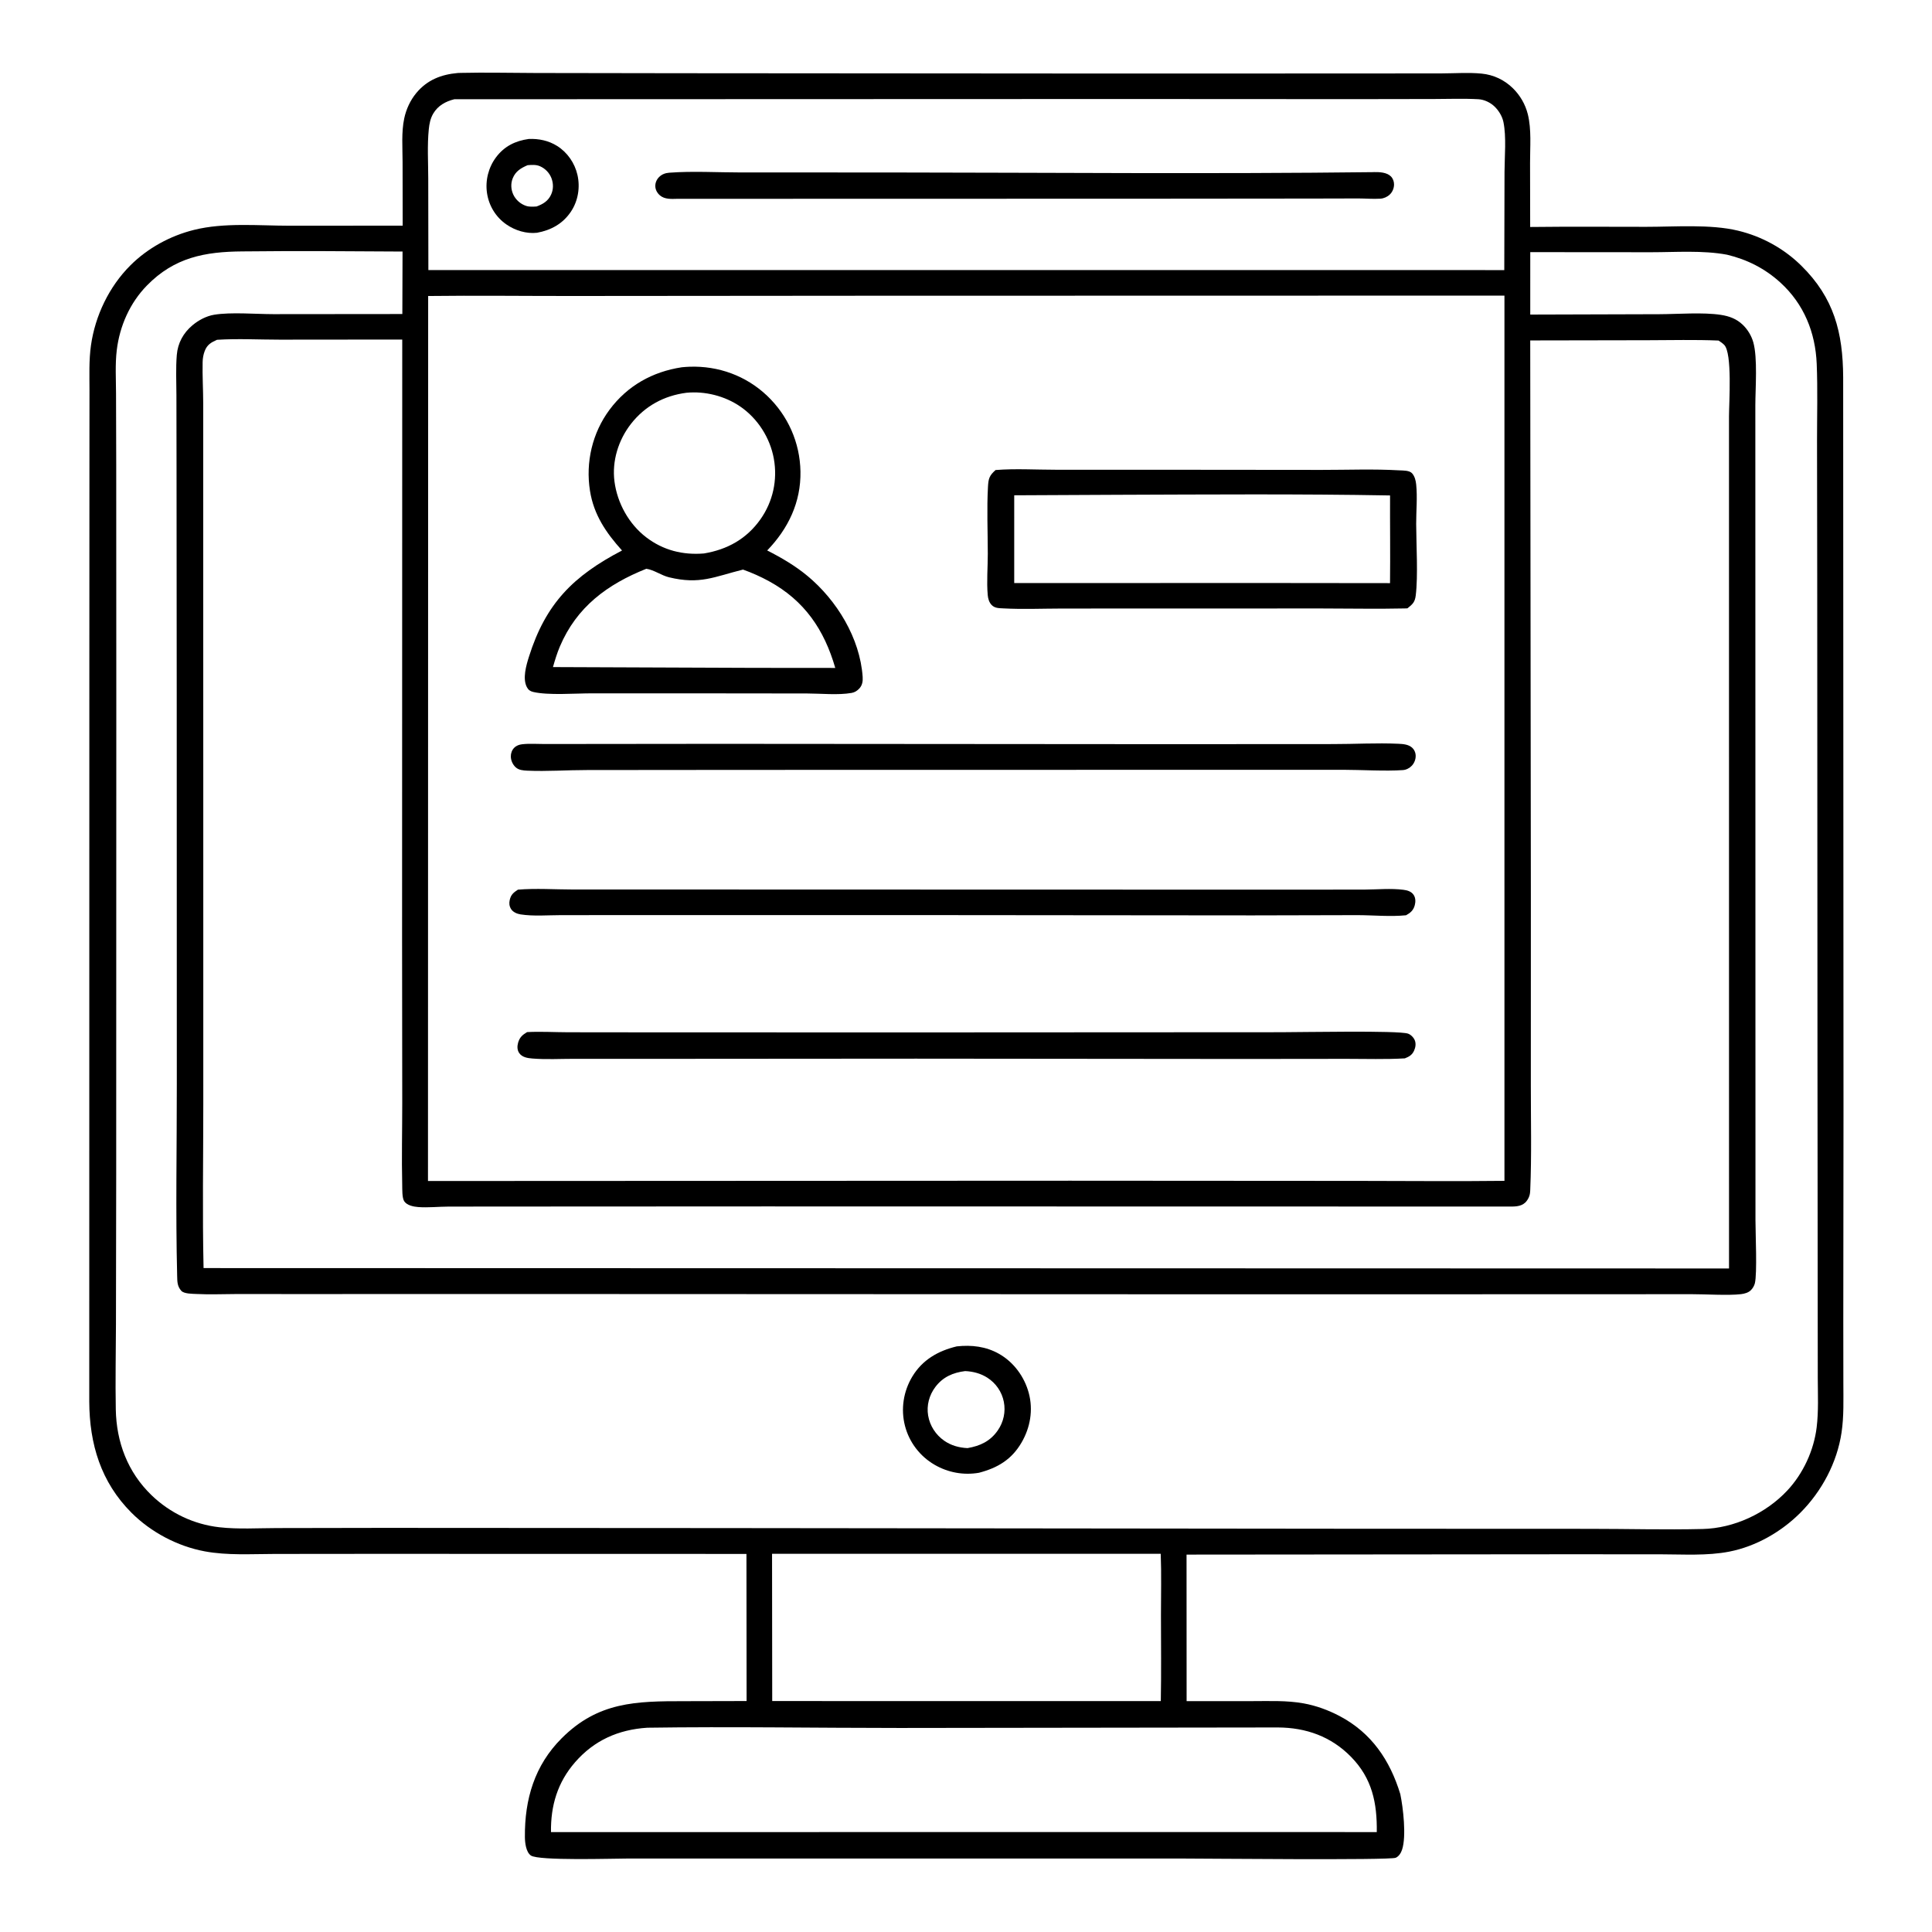
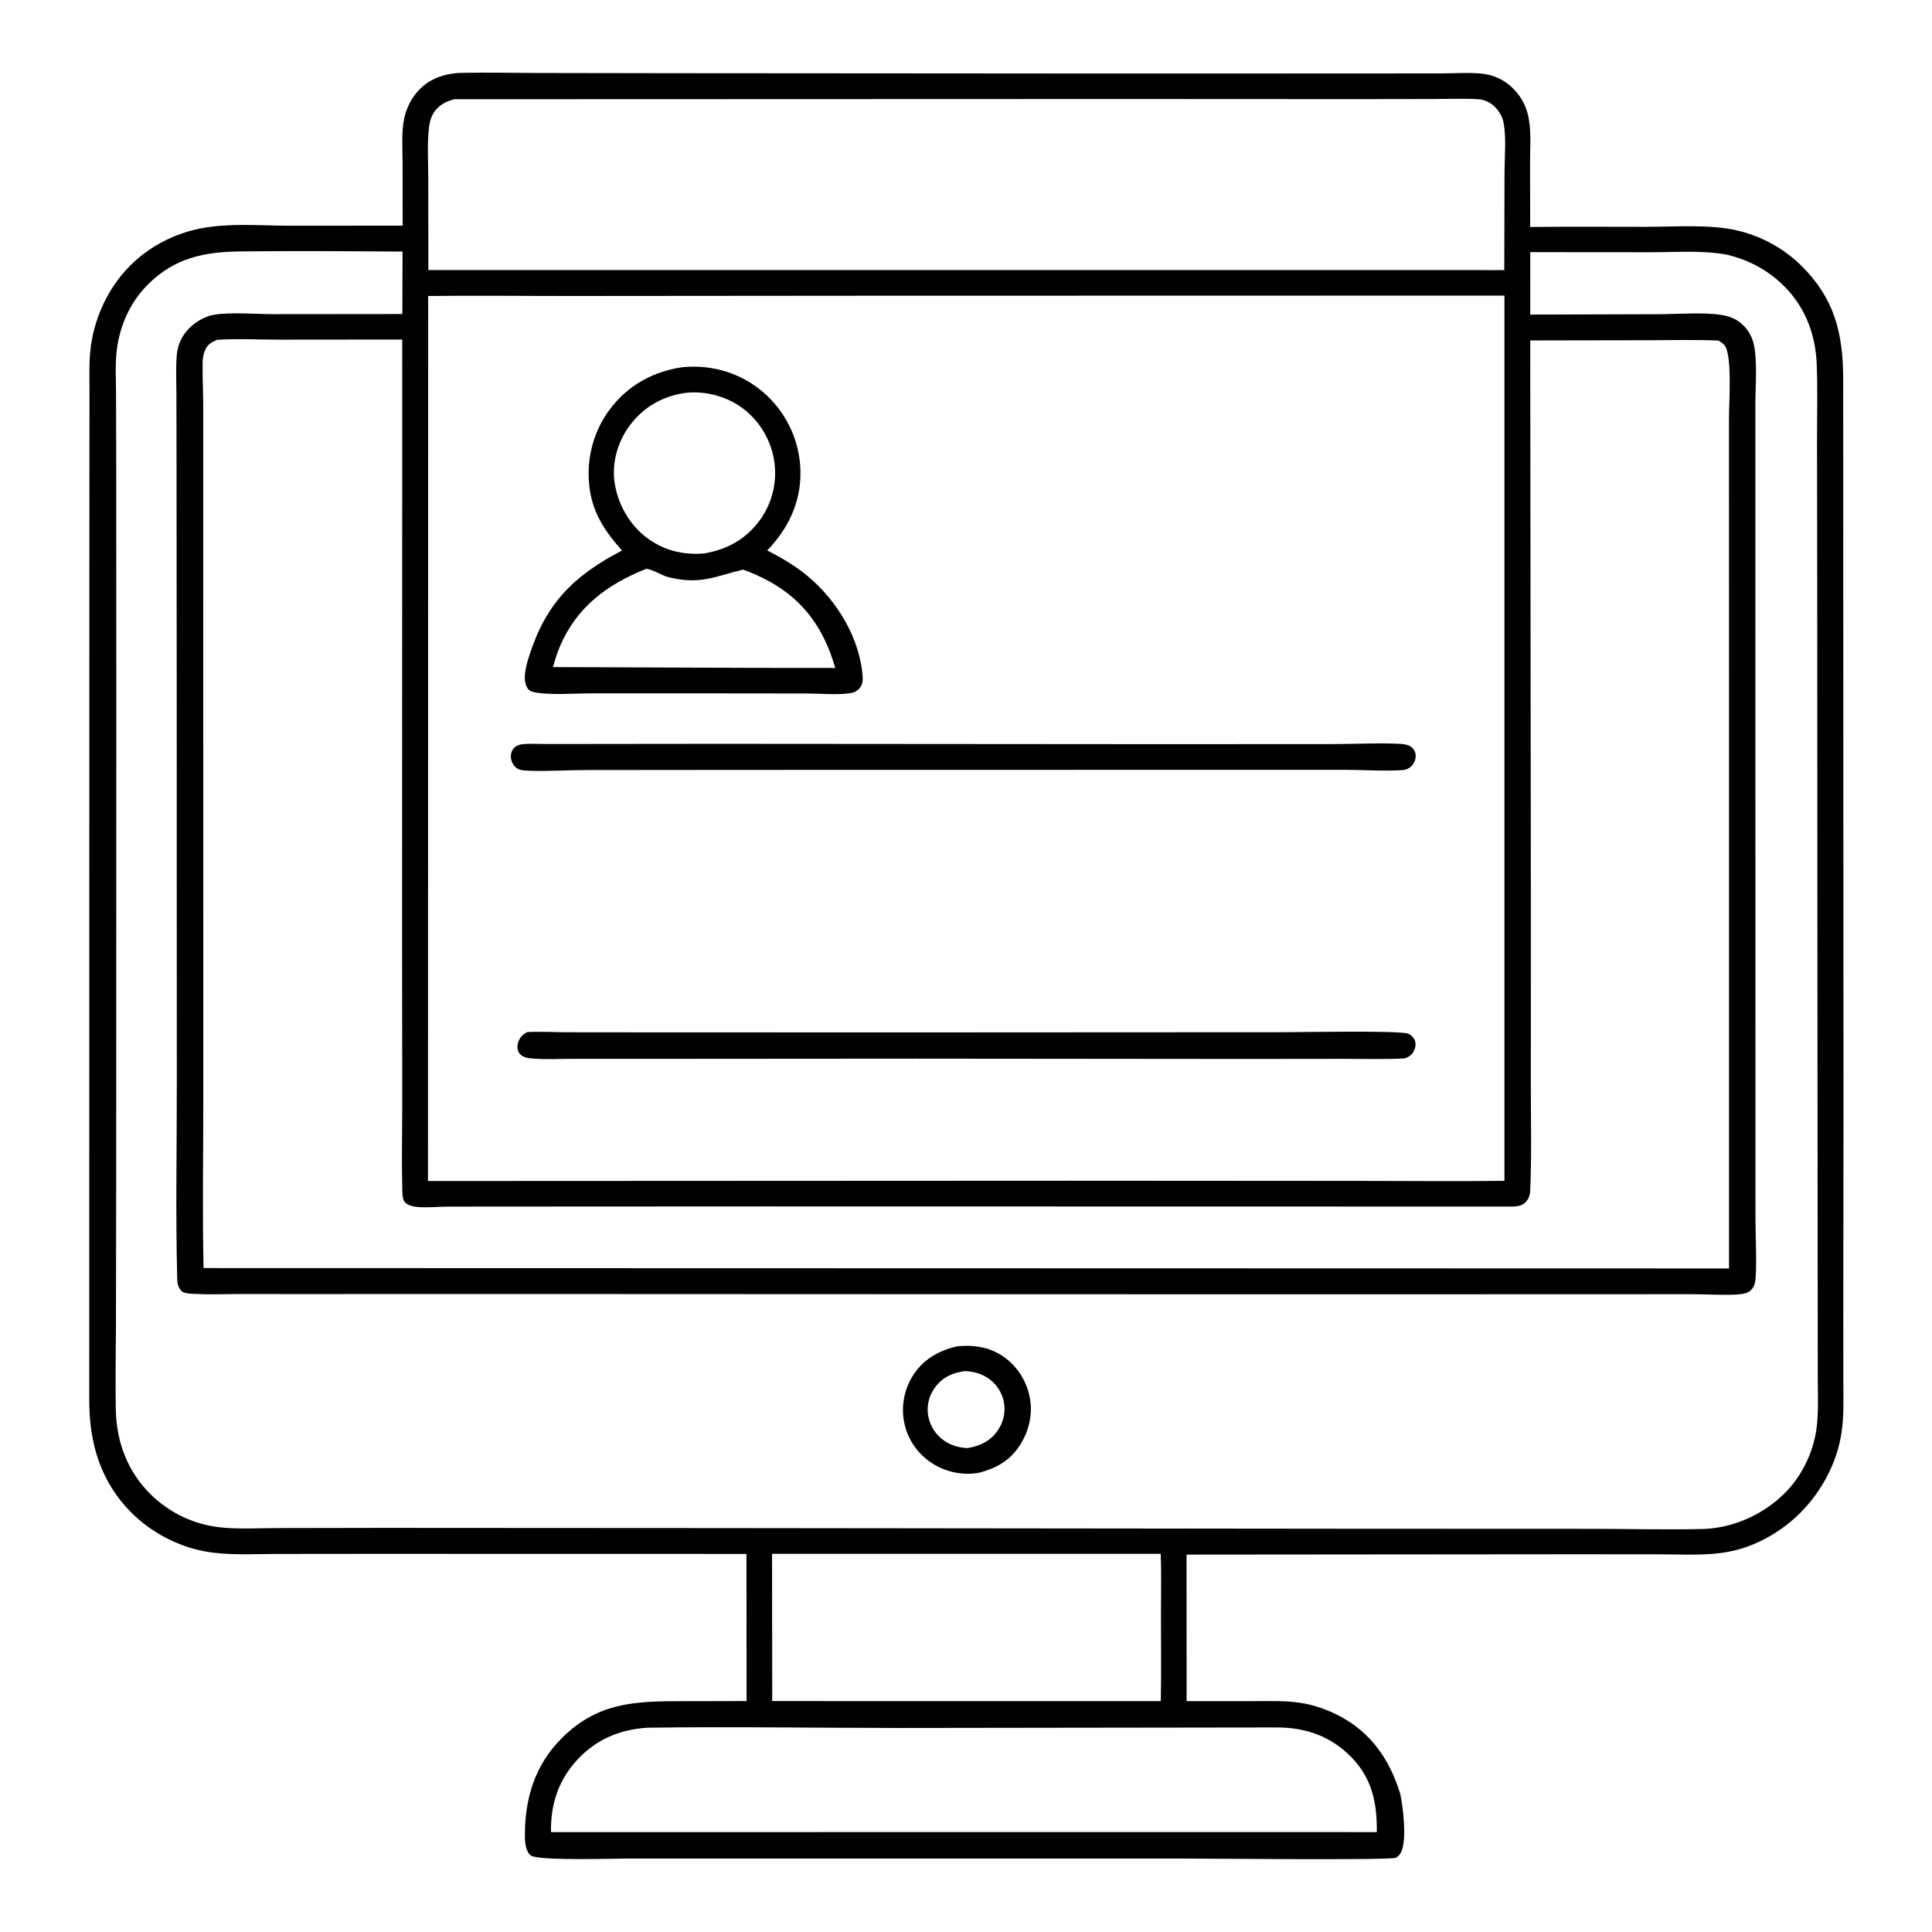
<svg xmlns="http://www.w3.org/2000/svg" width="1024" height="1024">
  <path fill="white" d="M0 0L1024 0L1024 1024L0 1024L0 0Z" />
  <path d="M242.608 38.692C243.112 38.672 243.617 38.648 244.121 38.636C257.403 38.326 270.77 38.664 284.058 38.691L360.235 38.81L591.666 38.977L725.217 38.94L764.42 38.899C771.249 38.873 778.508 38.34 785.295 39.015C791.644 39.647 797.329 42.322 801.873 46.781C805.701 50.538 808.456 55.293 809.763 60.503C811.788 68.574 810.94 77.948 810.962 86.247L811.025 120.306C831.501 120.072 851.988 120.21 872.464 120.224C887.713 120.235 906.548 118.73 921.188 122.257C933.836 125.305 945.419 131.655 954.697 140.78C972.113 157.908 976.781 176.248 976.919 199.937L977.092 588.963L976.984 699.86L977.019 733.287C977.026 741.929 977.336 750.669 976.066 759.24C973.706 775.172 965.608 790.376 954.273 801.748C944.155 811.9 930.694 819.628 916.559 822.392C904.8 824.692 891.957 823.824 880.003 823.813L829.893 823.793L628.895 823.97L628.931 901.646L663.84 901.629C672.811 901.63 682.016 901.216 690.876 902.812C697.532 904.01 704.009 906.38 709.985 909.526C726.931 918.446 736.723 932.977 742.192 950.926C743.727 958.31 745.434 973.184 743.173 980.223C742.609 981.981 741.529 983.882 739.754 984.652C736.53 986.05 638.05 985.058 624.863 985.053L331.867 985.074C324.779 985.072 285.485 986.318 281.399 983.47C278.724 981.606 278.23 976.547 278.206 973.617C278.044 953.636 283.324 935.699 297.681 921.334C317.049 901.957 337.123 901.644 362.642 901.661L395.713 901.583L395.634 823.615L196.713 823.575L145.601 823.622C133.396 823.639 120.545 824.49 108.517 822.248C94.127 819.566 80.066 812.157 69.711 801.804C53.438 785.535 47.411 765.341 47.307 742.809L47.353 356.597L47.4 240.166L47.429 207.143C47.429 199.116 47.086 190.967 48.22 183.004C50.458 167.28 57.831 151.918 69.09 140.668C78.272 131.494 90.242 124.973 102.823 121.847C118.87 117.86 136.972 119.621 153.447 119.638L213.422 119.6L213.376 85.837C213.368 78.288 212.683 70.059 214.271 62.663C215.305 57.846 217.486 53.113 220.64 49.312C226.424 42.34 233.871 39.471 242.608 38.692Z" />
  <path fill="white" d="M409.205 823.549L615.206 823.556C615.628 834.313 615.321 845.201 615.332 855.975C615.347 871.182 615.537 886.413 615.251 901.616L409.29 901.595L409.205 823.549Z" />
  <path fill="white" d="M343.062 915.727C387.599 915.071 432.253 915.862 476.803 915.858L677.256 915.591C692.224 915.651 705.516 920.365 716.121 931.21C727.292 942.634 729.93 955.647 729.721 971.051L679.75 971.015L292.034 971.052C291.832 957.048 295.508 944.699 304.8 934.025C314.961 922.353 327.775 916.734 343.062 915.727Z" />
  <path fill="white" d="M240.804 52.602L595.311 52.479L718.615 52.544L760.294 52.475C768.023 52.461 775.91 52.153 783.625 52.596C786.696 52.772 789.946 54.348 792.147 56.469C794.346 58.588 796.213 61.629 796.84 64.639C798.482 72.526 797.447 83.065 797.428 91.163L797.301 143.177L782.88 143.146L227.045 143.154L226.981 94.758C226.973 86.098 226.39 77.047 227.273 68.447C227.57 65.558 228.124 62.734 229.622 60.206C232.142 55.957 236.142 53.771 240.804 52.602Z" />
-   <path d="M280.234 73.656C285.54 73.429 290.763 74.508 295.302 77.365C300.743 80.788 304.635 86.442 306.061 92.691C307.571 99.311 306.403 106.482 302.62 112.147C298.321 118.585 292.069 122.004 284.623 123.372C278.992 123.999 273.057 122.176 268.436 118.987C262.812 115.107 259.142 109.113 258.131 102.367C257.129 95.671 258.878 88.722 262.954 83.309C267.349 77.472 273.162 74.656 280.234 73.656Z" />
  <path fill="white" d="M279.628 87.553C281.895 87.384 284.094 87.183 286.229 88.118C288.969 89.318 291.188 91.597 292.264 94.391C293.369 97.26 293.376 100.436 292.05 103.237C290.444 106.63 287.778 108.191 284.387 109.441C282.539 109.546 280.627 109.713 278.839 109.124C275.924 108.164 273.402 105.96 272.087 103.19C270.798 100.475 270.627 97.316 271.749 94.518C273.251 90.775 276.077 89.092 279.628 87.553Z" />
-   <path d="M727.844 91.242C728.02 91.233 728.196 91.218 728.372 91.215C731.21 91.165 735.12 91.35 737.235 93.531C738.351 94.681 738.895 96.252 738.872 97.841C738.844 99.799 738.031 101.748 736.609 103.105C735.275 104.377 733.429 105.192 731.591 105.305C727.793 105.537 723.754 105.193 719.927 105.18L695.819 105.24L610.976 105.317L358.875 105.378C355.821 105.474 352.276 105.681 349.799 103.573C348.369 102.356 347.375 100.611 347.327 98.708C347.28 96.828 348.063 95.067 349.403 93.765C350.87 92.339 352.681 91.695 354.689 91.543C367.183 90.6 380.353 91.407 392.907 91.404L469.472 91.411C555.562 91.479 641.76 92.269 727.844 91.242Z" />
  <path fill="white" d="M115.031 180.098C125.976 179.4 137.355 180.026 148.34 180.026L213.198 179.964L213.113 497.86L213.199 584.762C213.206 599.179 212.829 613.676 213.183 628.084C213.237 630.273 213.071 634.845 214.228 636.657C215.653 638.888 219.228 639.58 221.625 639.762C226.913 640.164 232.497 639.535 237.823 639.519L277.979 639.488L405.546 639.425L799.094 639.498C802.313 639.489 805.92 639.75 808.438 637.36C809.173 636.661 809.787 635.698 810.222 634.789C810.854 633.47 810.991 632.253 811.053 630.811C811.842 612.412 811.358 593.735 811.374 575.309L811.388 474.967L811.052 180.438L873.459 180.327C885.901 180.311 898.447 179.973 910.875 180.501C911.914 181.183 912.964 181.89 913.845 182.775C918.222 187.172 916.423 213.26 916.401 220.75L916.417 672.314L107.894 672.11C107.243 643.037 107.75 613.837 107.75 584.75L107.742 419.626L107.711 266.406L107.709 213.819C107.69 206.53 107.236 199.194 107.399 191.912C107.445 189.898 107.779 187.942 108.5 186.054C109.782 182.699 111.865 181.494 115.031 180.098Z" />
  <path fill="white" d="M128.536 133.252C156.804 132.935 185.087 133.139 213.356 133.323L213.249 166.441L144.852 166.505C135.534 166.493 122.332 165.357 113.5 166.82C109.339 167.509 105.218 169.712 101.99 172.421C97.169 176.467 94.243 181.799 93.711 188.091C93.117 195.109 93.501 202.393 93.508 209.435L93.57 247.813L93.666 366.616L93.714 574.176C93.747 608.158 93.048 642.3 93.898 676.261C93.975 679.355 93.93 681.712 96.081 684.148C97.535 685.793 101.959 685.724 104.175 685.839C111.106 686.196 118.182 685.887 125.124 685.864L159.475 685.88L276.905 685.855L616.433 685.992L830.999 685.982L896.432 685.943C903.684 685.926 916.146 686.735 922.804 685.922C924.669 685.694 926.673 685.161 928.039 683.791C928.978 682.849 929.804 681.451 930.118 680.154C931.39 674.887 930.447 653.958 930.436 646.793L930.421 564.996L930.365 214.865C930.374 205.896 931.642 189.663 929.271 181.371C928.277 177.895 926.306 174.641 923.697 172.139C920.388 168.968 916.521 167.559 912.044 166.877C902.608 165.44 889.441 166.497 879.571 166.531L811.065 166.733L811.071 133.638L875.199 133.688C888.299 133.687 902.443 132.599 915.342 134.994C926.045 137.545 935.489 142.339 943.64 149.765C956.104 161.121 962.213 176.201 962.894 192.868C963.445 206.36 963.057 220.009 963.063 233.52L963.165 308.534L963.3 559.87L963.424 694.31L963.457 730.534C963.485 739.136 963.912 747.986 962.868 756.536C961.377 768.755 955.723 781.014 947.308 790.002C935.935 802.151 919.085 810.005 902.397 810.402C882.497 810.877 862.441 810.307 842.523 810.313L713.578 810.264L380.514 809.91L202.964 809.81L146.859 809.908C136.806 809.925 126.245 810.609 116.26 809.478C102.723 807.945 90.121 801.951 80.317 792.49C67.662 780.276 61.684 764.342 61.369 746.991C61.096 731.956 61.413 716.864 61.46 701.824L61.589 622.462L61.646 373.705L61.604 246.579L61.501 208.572C61.478 201.026 60.984 193.091 61.888 185.6C63.429 172.818 68.82 160.589 77.856 151.339C92.425 136.426 108.571 133.395 128.536 133.252Z" />
  <path d="M507.102 713.608C514.946 712.758 522.586 713.629 529.53 717.572C537.325 721.998 542.976 729.737 545.281 738.357C547.672 747.298 546.081 756.613 541.447 764.567C536.181 773.607 528.792 777.993 518.89 780.594C510.783 782.003 502.53 780.509 495.408 776.394C487.59 771.877 481.904 764.45 479.65 755.703C477.363 746.828 478.831 737.403 483.572 729.567C488.942 720.692 497.237 715.981 507.102 713.608Z" />
  <path fill="white" d="M511.536 726.706C515.707 726.89 519.779 727.934 523.314 730.205C527.858 733.124 531.008 737.681 532.053 742.987C533.098 748.29 531.908 753.722 528.834 758.157C524.851 763.903 519.469 766.382 512.814 767.527C508.369 767.328 504.131 766.175 500.447 763.607C495.951 760.473 492.848 755.69 491.932 750.274C491.027 744.913 492.488 739.469 495.747 735.141C499.761 729.81 505.111 727.509 511.536 726.706Z" />
  <path fill="white" d="M457.456 156.75L797.387 156.678L797.392 625.872C771.816 626.178 746.206 625.909 720.625 625.898L567.25 625.8L226.838 625.958L226.936 156.885C251.981 156.574 277.068 156.896 302.118 156.879L457.456 156.75Z" />
-   <path d="M274.513 471.538C283.974 470.745 294.114 471.445 303.654 471.453L360.471 471.455L546.352 471.507L685.157 471.538L723.298 471.502C729.984 471.455 737.226 470.76 743.847 471.609C745.974 471.882 748.116 472.491 749.333 474.421C750.329 476.001 750.321 478.002 749.862 479.752C749.149 482.469 747.62 483.796 745.241 485.11C736.872 485.962 727.801 485.055 719.351 485.044L663.887 485.174L485.317 485.014L338.358 485.022L297.327 485.041C290.375 485.046 282.71 485.72 275.863 484.643C274.016 484.352 271.84 483.43 270.833 481.745C269.926 480.225 269.786 478.735 270.159 477.041C270.785 474.197 272.152 473.082 274.513 471.538Z" />
  <path d="M380.886 394.25L618.325 394.424L706.336 394.376C717.852 394.399 729.728 393.682 741.192 394.214C743.575 394.325 746.368 394.522 748.274 396.134C749.55 397.214 750.264 398.751 750.334 400.418C750.417 402.396 749.642 404.421 748.282 405.856C747.064 407.142 745.348 408.034 743.574 408.162C734.359 408.828 721.555 408.009 711.868 408.007L639.75 408.017L395.597 408.061L311.178 408.136C300.677 408.123 289.916 408.935 279.457 408.468C277.313 408.373 274.945 408.194 273.303 406.664C271.739 405.207 270.78 403.086 270.75 400.946C270.727 399.28 271.33 397.56 272.513 396.366C273.691 395.177 275.138 394.656 276.775 394.468C280.567 394.032 284.66 394.343 288.483 394.343L309.409 394.324L380.886 394.25Z" />
  <path d="M279.364 547.036C286.515 546.662 293.892 547.101 301.064 547.123L345.909 547.171L486.673 547.2L678.764 547.1C690.046 547.098 740.835 546.098 746.206 547.827C747.717 548.313 749.244 549.866 749.844 551.318C750.575 553.086 750.287 555.078 749.528 556.786C748.487 559.129 746.911 560.05 744.607 560.953C734.369 561.563 723.922 561.196 713.663 561.21L659.469 561.269L485.532 561.111L347.259 561.208L304.342 561.196C297.048 561.192 289.501 561.628 282.245 561.044C279.68 560.837 276.784 560.438 275.194 558.148C274.087 556.555 274.09 554.527 274.59 552.723C275.393 549.828 276.866 548.539 279.364 547.036Z" />
-   <path d="M527.674 249.129C538.063 248.294 548.96 248.971 559.416 248.971L622.19 248.983L700.499 249.056C714.122 249.074 728.06 248.5 741.637 249.291C743.759 249.415 747.093 249.243 748.527 250.966C749.877 252.589 750.386 254.702 750.603 256.762C751.311 263.486 750.58 270.951 750.605 277.745C750.646 288.829 751.644 305.101 750.378 315.569C749.946 319.138 748.724 320.255 745.959 322.435C745.441 322.454 744.924 322.477 744.406 322.488C730.024 322.811 715.563 322.505 701.173 322.504L617.229 322.508L562.558 322.542C552.334 322.562 541.917 323.013 531.722 322.453C529.444 322.328 527.268 322.4 525.578 320.642C524.239 319.251 523.692 317.306 523.522 315.424C522.885 308.348 523.561 300.619 523.552 293.459C523.537 281.734 522.996 269.732 523.645 258.037C523.89 253.611 524.377 252.072 527.674 249.129Z" />
-   <path fill="white" d="M592.504 262.25C640.559 262.091 688.718 261.735 736.761 262.599C736.694 278.091 736.922 293.58 736.741 309.072L682.75 309.014L537.558 309.018L537.56 262.516L592.504 262.25Z" />
  <path d="M361.368 194.659C362.741 194.532 364.117 194.419 365.495 194.371C380.779 193.844 395.416 199.163 406.537 209.713C417.633 220.239 423.991 234.58 424.261 249.892C424.549 266.191 417.767 280.244 406.626 291.757C414.189 295.586 421.453 299.846 427.997 305.275C443.569 318.193 455.833 338.275 457.231 358.793C457.386 361.069 457.039 363.262 455.416 364.968C454.29 366.152 452.994 366.987 451.371 367.268C444.119 368.523 435.162 367.563 427.753 367.556L375.25 367.496L313.609 367.484C304.946 367.482 290.454 368.635 282.546 366.732C280.976 366.354 280.003 365.63 279.249 364.193C276.867 359.654 278.897 352.69 280.345 348.092C289.245 319.822 303.889 305.25 329.687 291.776C321.226 282.377 314.715 272.864 312.698 260.109C310.311 245.015 313.933 229.426 323.091 217.135C332.549 204.441 345.815 197.023 361.368 194.659Z" />
  <path fill="white" d="M363.821 208.175C373.675 207.216 384.152 209.852 392.327 215.452C401.64 221.83 408.182 232.101 410.164 243.2C412.174 254.452 409.656 265.896 403.06 275.235C395.725 285.619 385.504 291.285 373.121 293.344C361.9 294.277 351.491 291.663 342.476 284.763C333.309 277.746 327.153 266.6 325.68 255.168C324.286 244.357 327.755 233.219 334.413 224.68C341.807 215.197 351.961 209.708 363.821 208.175Z" />
  <path fill="white" d="M342.561 301.461C346.599 302.033 350.526 304.986 354.579 305.972C370.964 309.958 378.542 305.699 393.813 301.889C398.553 303.58 403.179 305.642 407.593 308.058C426.444 318.379 436.842 333.755 442.711 354.019L399.75 353.983L293.079 353.565C294.137 349.881 295.229 346.241 296.726 342.707C305.644 321.665 321.89 309.715 342.561 301.461Z" />
</svg>